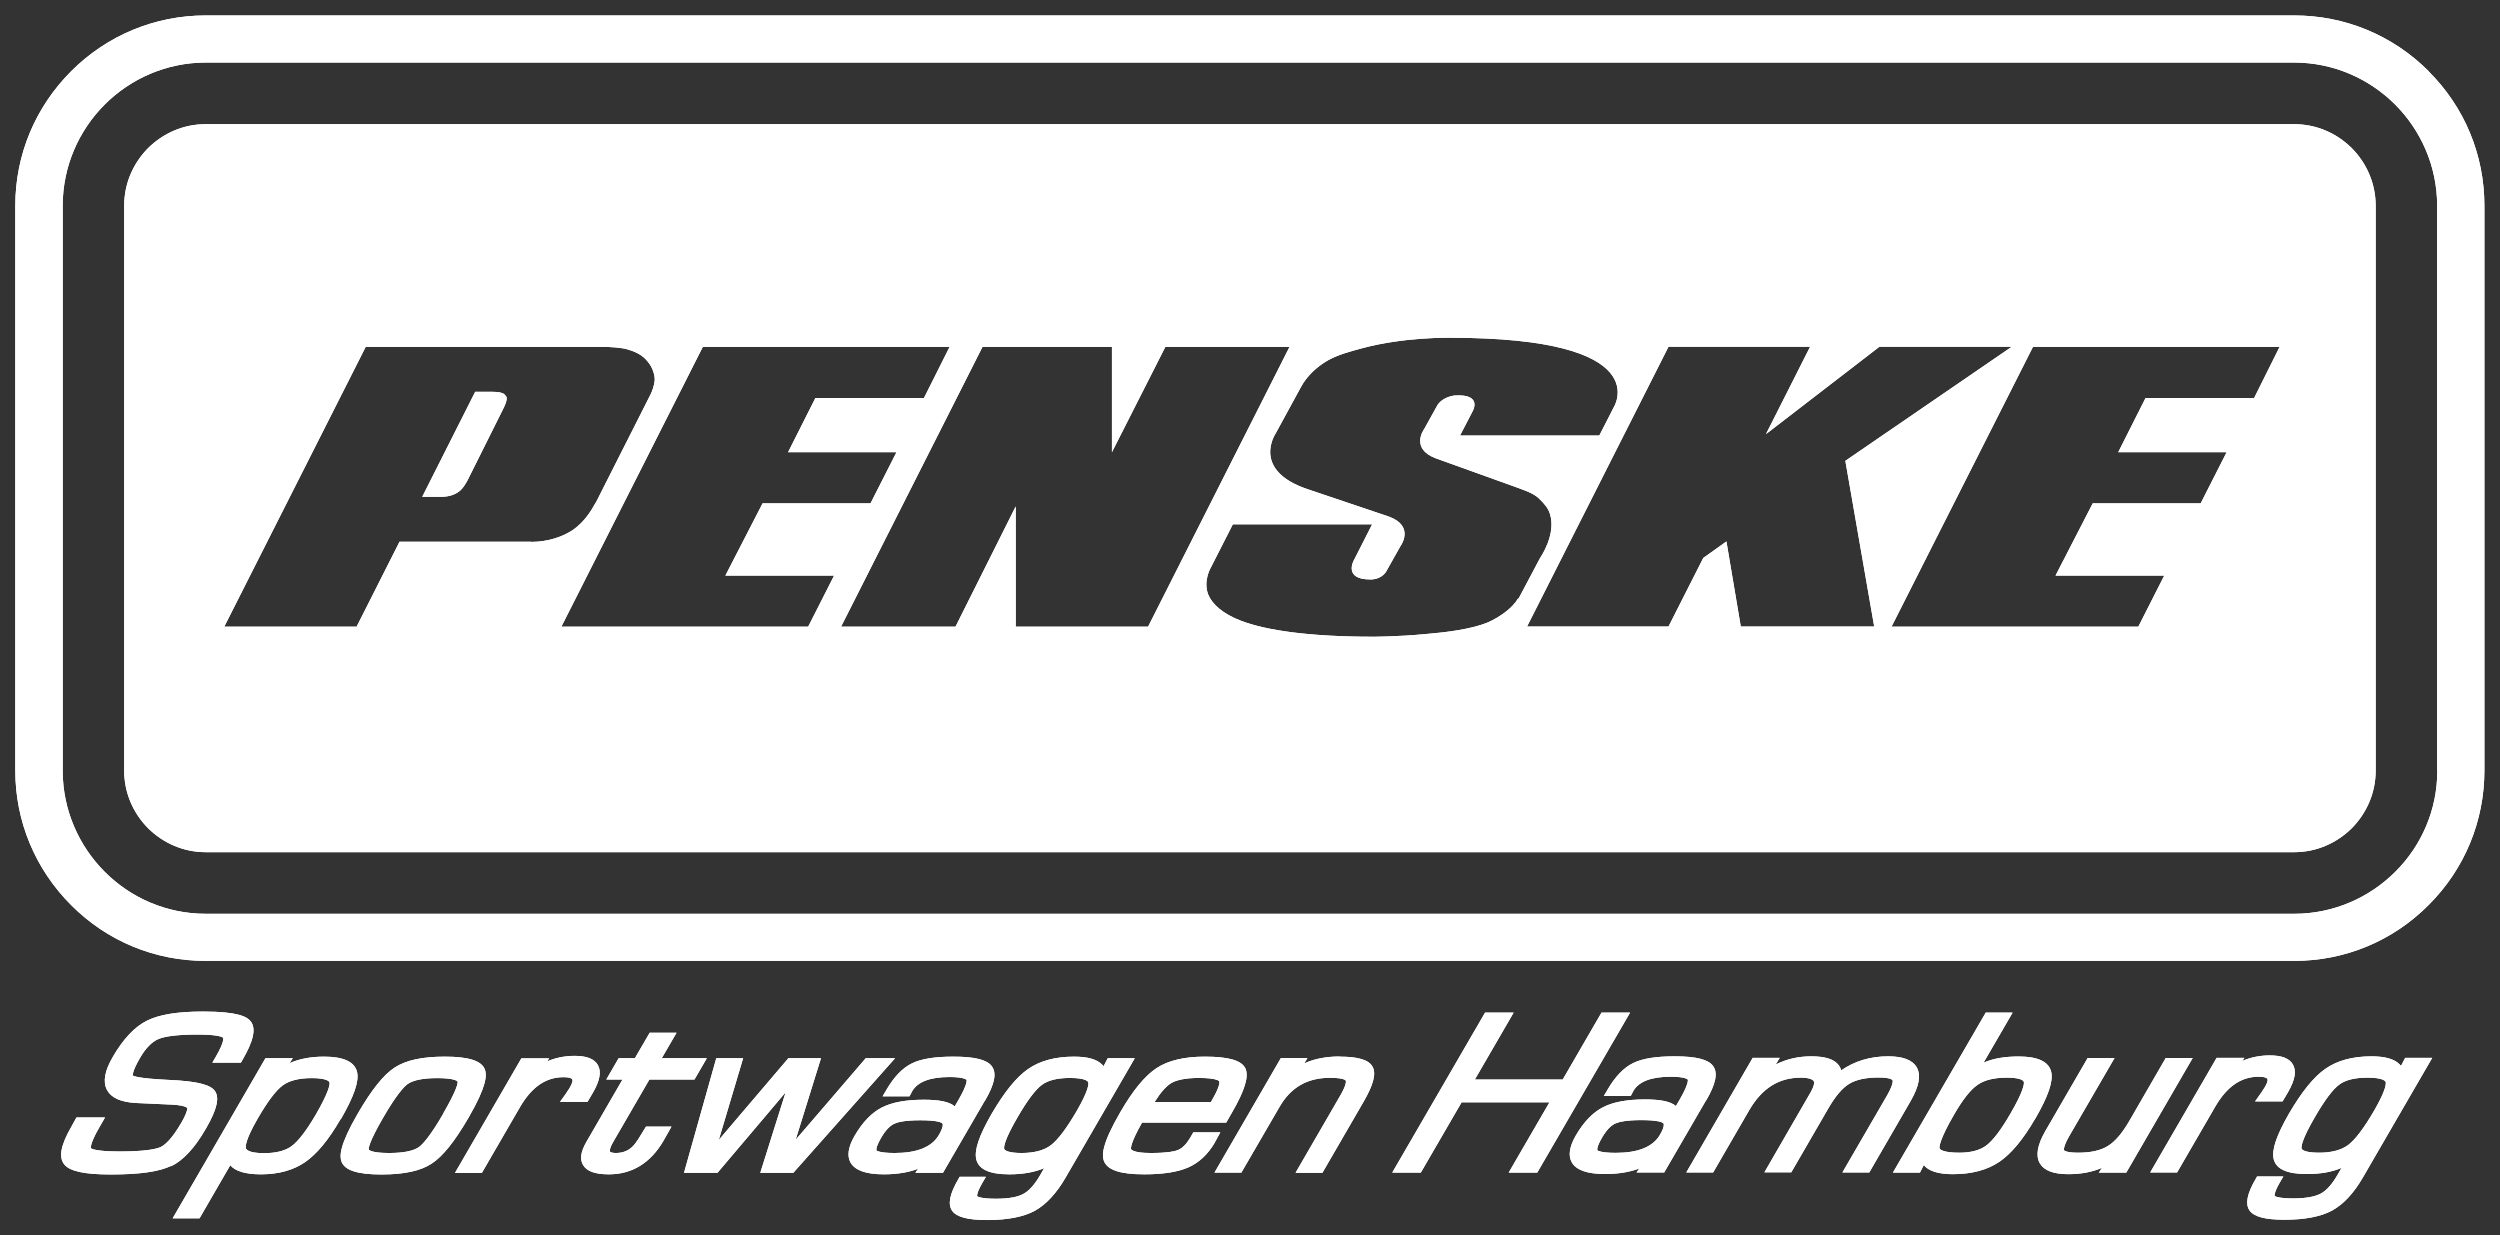
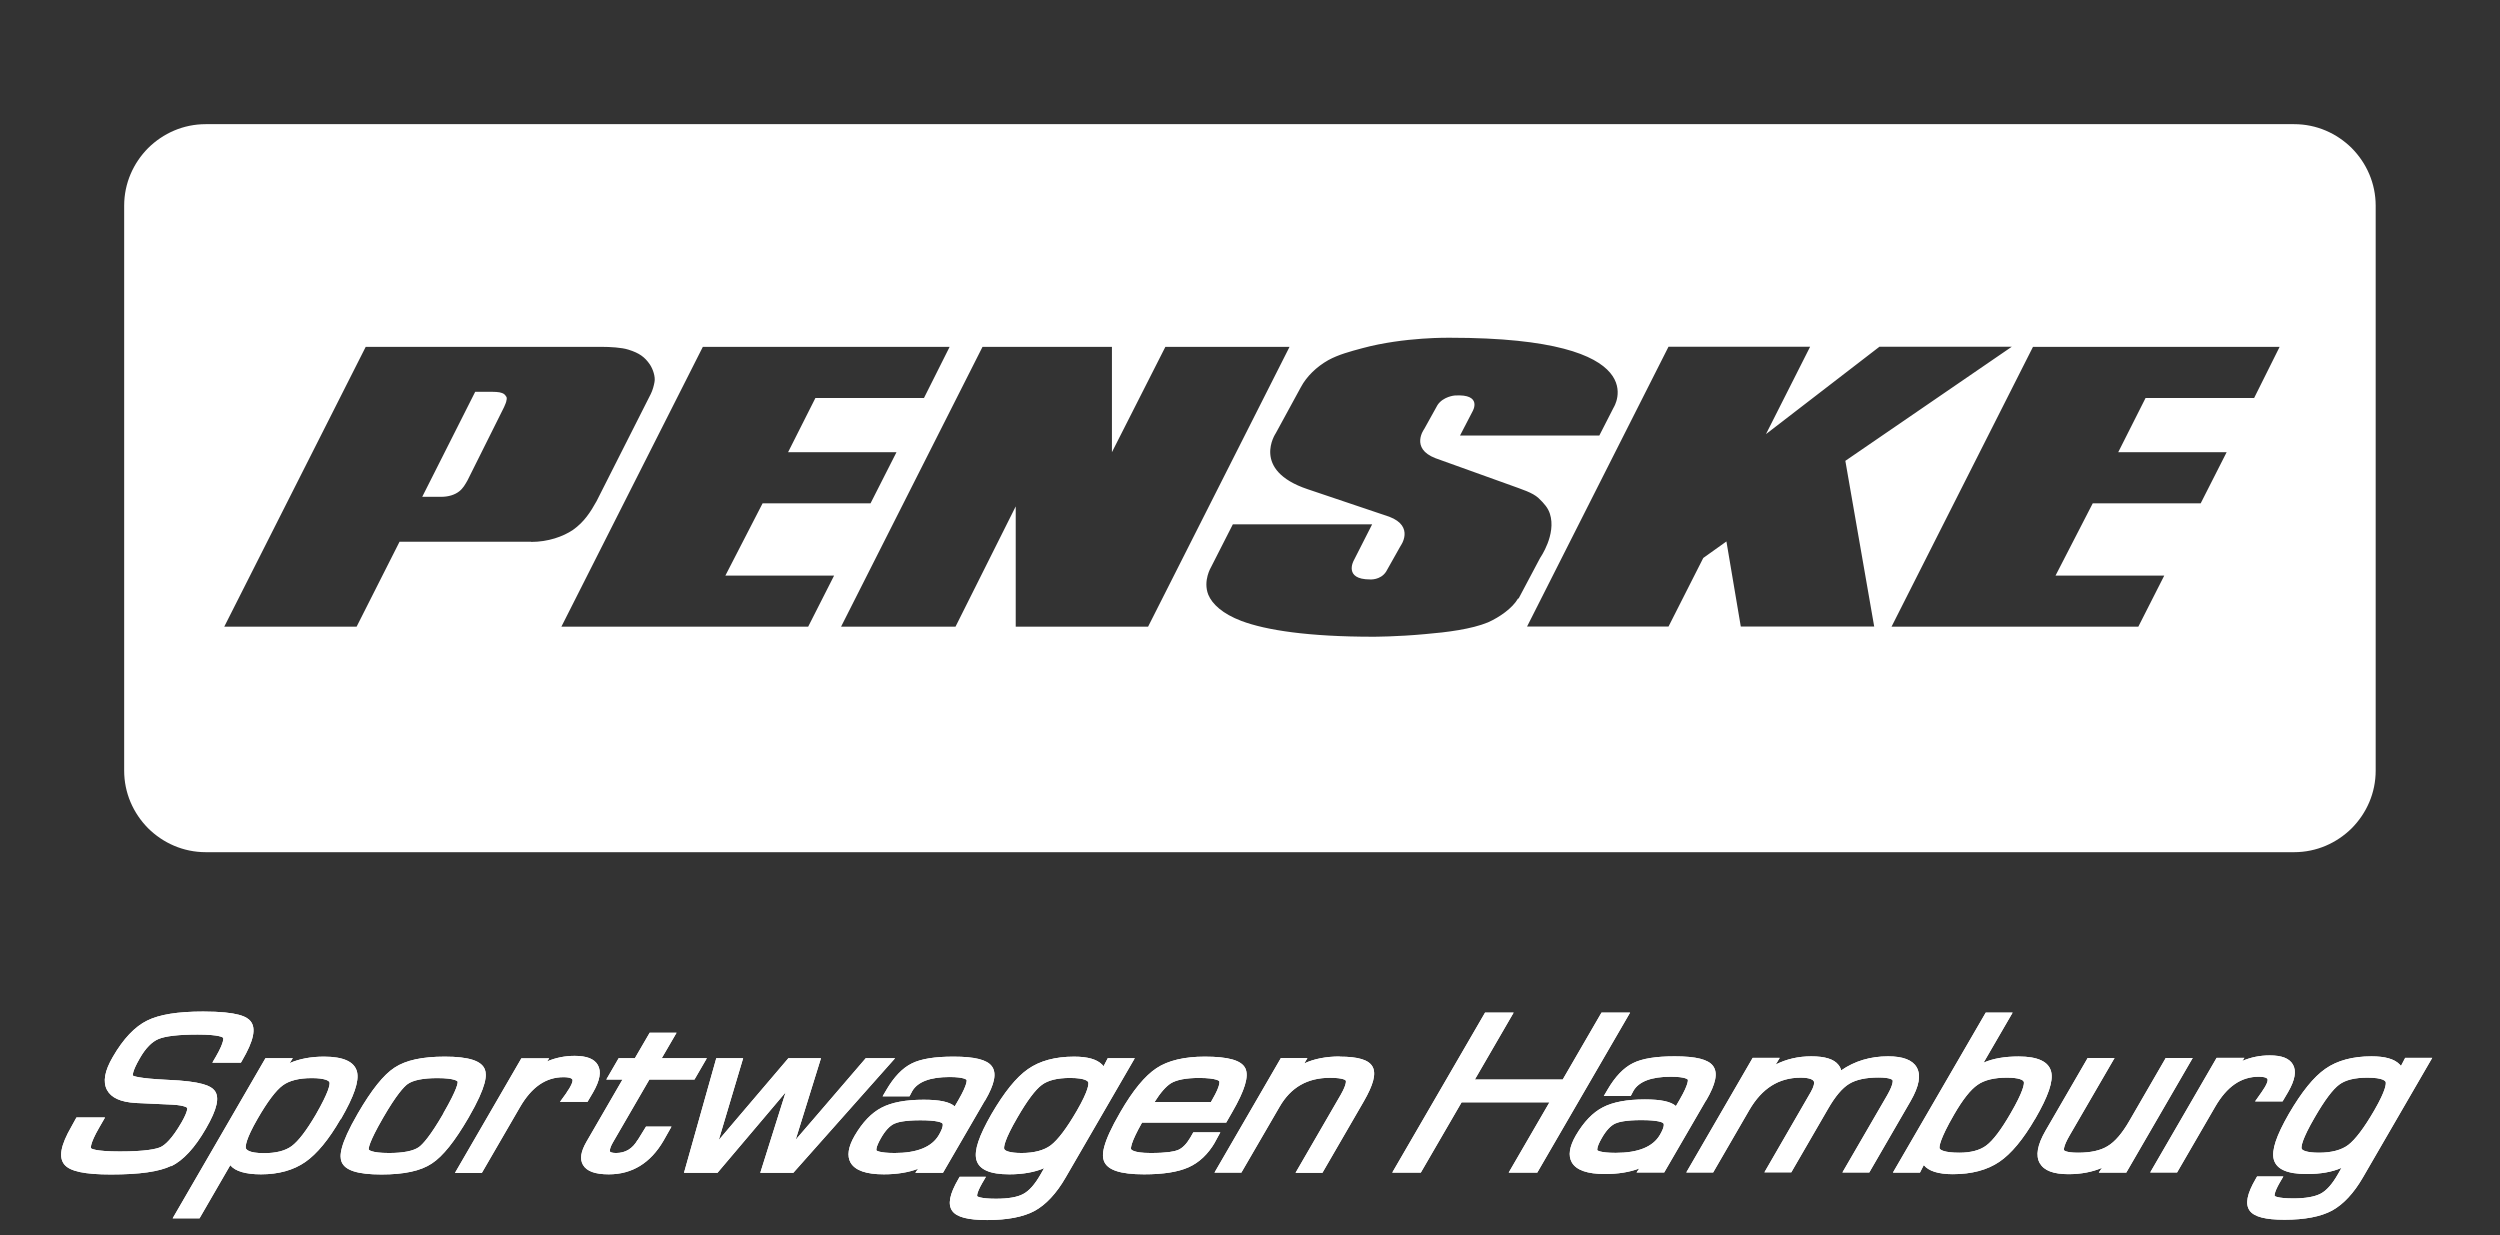
<svg xmlns="http://www.w3.org/2000/svg" id="Ebene_1" viewBox="0 0 161.88 80">
  <rect x="0" y="0" width="161.88" height="80" fill="#333333" stroke="none" />
  <defs>
    <style>
      .cls-1 {
        clip-rule: evenodd;
      }

      .cls-1, .cls-2, .cls-3 {
        fill: #fff;
      }

      .cls-2 {
        fill-rule: evenodd;
      }

      .cls-4 {
        clip-path: url(#clippath-1);
      }

      .cls-5 {
        clip-path: url(#clippath-2);
      }

      .cls-6 {
        clip-path: url(#clippath);
      }
    </style>
    <clipPath id="clippath">
-       <path class="cls-1" d="M157.26,4.61c-2.33-2.33-5.42-3.61-8.71-3.61H13.32c-3.28,0-6.38,1.28-8.71,3.61-2.33,2.33-3.62,5.42-3.62,8.71v36.58c0,3.29,1.29,6.38,3.62,8.71,2.32,2.33,5.41,3.61,8.7,3.61h135.24c3.29,0,6.38-1.28,8.71-3.62,2.33-2.33,3.61-5.42,3.61-8.71V13.32c0-3.29-1.28-6.38-3.62-8.71ZM157.82,49.91c0,2.55-1.04,4.87-2.72,6.54-1.67,1.67-4,2.72-6.54,2.72H13.32c-2.55,0-4.87-1.04-6.54-2.72-1.67-1.67-2.72-4-2.72-6.54V13.32c0-2.55,1.05-4.88,2.72-6.55,1.67-1.67,3.99-2.72,6.54-2.72h135.23c2.55,0,4.87,1.05,6.54,2.72,1.67,1.67,2.72,4,2.72,6.55v36.58Z" />
-     </clipPath>
+       </clipPath>
    <clipPath id="clippath-1">
      <path class="cls-1" d="M32.79,25.68c.03.1.03.16,0,.26,0,.06-.06.23-.15.42l-2.37,4.75c-.15.26-.29.52-.54.71-.28.22-.69.35-1.16.35h-1.23l3.43-6.8h.83c.41,0,.72,0,.91.08.12.04.22.13.26.23ZM152.28,9.59c.96.97,1.55,2.28,1.55,3.73v36.58c0,1.45-.59,2.76-1.55,3.73-.97.96-2.28,1.55-3.73,1.55H13.32c-1.45,0-2.76-.59-3.73-1.55-.96-.97-1.55-2.28-1.55-3.73V13.32c0-1.45.59-2.76,1.55-3.73.97-.96,2.28-1.55,3.73-1.55h135.23c1.45,0,2.76.59,3.73,1.55ZM34.39,35.09c1.11,0,2.07-.35,2.7-.77.74-.52,1.15-1.17,1.54-1.87l3.51-6.94c.12-.24.2-.54.24-.77.07-.34-.1-.84-.3-1.14-.33-.48-.68-.74-1.39-.96-.43-.14-1.2-.18-1.7-.18h-15.31l-9.16,18.12h8.57l2.78-5.5h8.52ZM54,37.27h-7.03l2.41-4.68h6.99l1.68-3.31h-7.02l1.77-3.51h7.03l1.66-3.31h-15.98l-9.16,18.12h15.98l1.68-3.31ZM74.34,40.58l9.16-18.12h-8.04l-3.46,6.82v-6.82h-8.38l-9.16,18.12h7.41l3.9-7.79v7.79h8.58ZM98.33,38.76l1.4-2.64s1.06-1.51.63-2.85c-.12-.37-.35-.65-.74-1.02-.39-.36-1.07-.56-1.83-.84l-4.84-1.74c-1.66-.64-.73-1.89-.73-1.89l.86-1.55c.37-.56,1.11-.62,1.11-.62,1.85-.12,1.16,1.03,1.16,1.03l-.81,1.56h9.02l.92-1.8s2.93-4.53-10.57-4.53c0,0-2.99-.06-5.71.68-.78.21-1.53.41-2.19.77-.76.43-1.4,1.05-1.77,1.74l-1.63,2.99s-1.64,2.39,2.07,3.63l5.28,1.78c1.66.63.73,1.89.73,1.89l-.94,1.67c-.37.56-1.04.5-1.04.5-1.72,0-1.06-1.21-1.06-1.21l1.2-2.36h-9.02l-1.41,2.77s-.54.88-.18,1.79c.25.6.91,1.23,2.15,1.7,1.6.6,4.34,1.02,8.53,1.02,0,0,1.56,0,3.36-.17,1.44-.12,3-.32,4.07-.76.74-.33,1.58-.91,1.95-1.55ZM121.36,40.58l-1.87-10.74,10.78-7.39h-8.57l-7.35,5.66,2.86-5.66h-9.17l-9.16,18.12h9.16l2.25-4.44,1.5-1.07.93,5.51h8.63ZM147.62,22.46h-15.98l-9.16,18.12h15.98l1.68-3.31h-7.04l2.41-4.68h6.99l1.68-3.31h-7.02l1.77-3.51h7.03l1.65-3.31Z" />
    </clipPath>
    <clipPath id="clippath-2">
      <path class="cls-1" d="M11.09,75.49c-.78.38-2.05.56-3.91.56h0c-1.68,0-2.63-.2-3-.63-.4-.47-.26-1.25.45-2.48l.32-.58h1.85l-.38.66c-.63,1.09-.53,1.32-.53,1.33.02.02.25.21,1.87.21h0c1.68,0,2.37-.16,2.65-.29.27-.13.72-.51,1.35-1.6.43-.75.36-.93.36-.93,0,0-.11-.16-.94-.21l-2.4-.11c-.98-.06-1.58-.34-1.85-.84-.28-.53-.16-1.23.38-2.15.67-1.16,1.42-1.95,2.21-2.34.8-.4,1.99-.59,3.64-.59h0c2.28,0,2.84.35,3.06.62.38.46.21,1.27-.54,2.55l-.08.14h-1.85s.24-.41.24-.41c.57-.99.46-1.2.46-1.2-.02-.02-.22-.21-1.65-.21h0c-1.24,0-2.09.1-2.54.29-.43.18-.84.6-1.21,1.25-.52.9-.45,1.11-.44,1.12.03.02.33.18,2.2.27,2.29.09,2.85.41,3.07.68.36.43.19,1.21-.54,2.47-.73,1.27-1.48,2.07-2.26,2.45ZM22.05,72.47c-.76,1.32-1.53,2.25-2.28,2.77-.76.53-1.73.8-2.87.8h0c-1,0-1.67-.2-1.99-.59l-1.99,3.44h-1.74l6.01-10.37h1.77l-.21.32c.64-.28,1.39-.42,2.23-.42h0c1.26,0,1.98.33,2.14.99.14.6-.19,1.57-1.05,3.06ZM20.18,69.81c-.82,0-1.45.16-1.87.47-.44.32-.99,1.05-1.63,2.16-.78,1.35-.79,1.79-.76,1.91.02.07.16.32,1.18.32h0c.77,0,1.37-.15,1.79-.46.43-.32.95-1,1.55-2.02.87-1.51.92-1.96.9-2.09-.02-.13-.34-.29-1.14-.29ZM30.34,72.37c-.89,1.53-1.66,2.5-2.38,2.97-.72.48-1.79.71-3.26.71h0c-1.56,0-2.38-.27-2.59-.84-.12-.34-.15-1.02,1.06-3.11.89-1.53,1.66-2.5,2.38-2.97.73-.48,1.79-.71,3.25-.71h0c1.56,0,2.39.27,2.6.84.12.34.15,1.02-1.06,3.11ZM28.7,72.1c.96-1.66.95-2.01.93-2.07,0,0-.13-.22-1.31-.22h0c-.92,0-1.56.13-1.92.38-.25.18-.74.71-1.59,2.18-.96,1.66-.95,2.01-.93,2.07,0,0,.12.22,1.31.22.92,0,1.57-.13,1.93-.38.25-.18.74-.71,1.59-2.18ZM36.7,70.74l-.44.61h1.78l.36-.61c.45-.78.55-1.36.31-1.78-.23-.4-.72-.59-1.5-.59h0c-.63,0-1.23.12-1.79.36l.14-.2h-1.8s-4.3,7.42-4.3,7.42h1.74s2.47-4.26,2.47-4.26c.76-1.31,1.68-1.94,2.82-1.94.46,0,.55.11.57.14.04.06.01.23-.15.51-.03.06-.11.18-.22.34ZM41.29,73.81c-.33.57-.79.85-1.4.85h0c-.25,0-.36-.05-.39-.09,0-.01-.07-.15.19-.6l2.36-4.07h2.92s.8-1.38.8-1.38h-2.92s.96-1.65.96-1.65h-1.74l-.96,1.65h-1.05s-.8,1.38-.8,1.38h1.05s-2.34,4.04-2.34,4.04c-.36.63-.44,1.11-.22,1.49.24.41.78.61,1.67.61h0c1.51,0,2.7-.73,3.54-2.17l.52-.92h-1.65s-.53.86-.53.86ZM56.06,68.52l-3.35,3.9-1.19,1.38,1.64-5.28h-2.11s-3.33,3.91-3.33,3.91l-1.18,1.39,1.58-5.3h-1.74s-2.09,7.42-2.09,7.42h2.17l3.32-3.92,1.09-1.29-1.64,5.21h2.14l6.59-7.42h-1.92ZM63.77,71.27l-2.71,4.67h-1.79l.18-.26c-.63.24-1.38.36-2.22.36h0c-1.15,0-1.85-.25-2.15-.75-.25-.44-.16-1.02.26-1.75.51-.87,1.09-1.48,1.75-1.82.65-.34,1.56-.51,2.72-.51h0c1.04,0,1.68.14,2.01.43l.25-.43c.6-1.04.52-1.27.52-1.28,0,0-.11-.19-1.11-.19h0c-1.25,0-2.06.31-2.41.91-.02.03-.05.1-.1.19l-.08.15h-1.74l.24-.41c.49-.84,1.04-1.42,1.65-1.72.6-.3,1.49-.44,2.7-.44h0c1.38,0,2.17.2,2.48.62.33.44.19,1.15-.44,2.23ZM57.93,74.66c1.45,0,2.41-.39,2.86-1.16.29-.49.28-.71.23-.76-.05-.05-.3-.2-1.42-.2h0c-1,0-1.47.12-1.69.22-.3.14-.59.45-.87.94-.36.63-.29.79-.29.79,0,0,.15.17,1.18.17ZM73.48,68.52l-4.48,7.73c-.6,1.04-1.28,1.76-2.01,2.16-.73.39-1.76.59-3.07.59h0c-1.25,0-1.97-.19-2.26-.59-.3-.42-.18-1.08.4-2.07l.08-.14h1.7l-.24.41c-.39.68-.33.85-.32.85,0,0,.16.16,1.21.16.79,0,1.39-.1,1.77-.31.38-.2.75-.62,1.11-1.25l.24-.42c-.61.26-1.37.4-2.25.4h0c-1.27,0-1.97-.31-2.14-.95-.15-.59.16-1.52.98-2.95.83-1.42,1.6-2.38,2.36-2.91.77-.54,1.77-.81,2.99-.81h0c.88,0,1.47.17,1.81.51.04.04.07.07.1.11l.27-.52h1.75ZM66.14,74.66h0c.82,0,1.46-.17,1.9-.5.46-.35,1.03-1.1,1.69-2.24.78-1.35.76-1.74.74-1.83-.01-.05-.13-.29-1.19-.29h0c-.81,0-1.42.15-1.82.45-.42.31-.95,1.02-1.58,2.11-.85,1.46-.88,1.9-.86,2.02.02.13.34.28,1.13.28ZM78.67,73.97c-.45.77-1.02,1.31-1.72,1.62-.68.3-1.62.45-2.87.45h0c-1.55,0-2.38-.28-2.6-.87-.13-.35-.16-1.05,1.06-3.15.82-1.42,1.59-2.35,2.34-2.85.75-.5,1.81-.75,3.13-.75h0c1.54,0,2.38.24,2.63.76.24.51-.03,1.41-.85,2.83l-.39.68h-5.45c-.76,1.34-.73,1.67-.71,1.72,0,0,.08.25,1.27.25h0c1.06,0,1.54-.1,1.76-.19.29-.12.56-.39.8-.8l.2-.35h1.75s-.36.66-.36.66ZM75.81,70.15c-.31.2-.67.6-1.05,1.21h3.65s.1-.18.1-.18c.56-.96.44-1.17.44-1.17,0,0-.14-.21-1.31-.21h0c-.84,0-1.46.12-1.83.35ZM86.75,68.41h0c-.88,0-1.66.15-2.3.45l.21-.35h-1.72l-4.3,7.42h1.74s2.48-4.27,2.48-4.27c.73-1.26,1.8-1.87,3.26-1.87h0c.9,0,1.02.17,1.02.18,0,0,.1.17-.32.91l-2.93,5.06h1.74s2.67-4.61,2.67-4.61c.63-1.09.82-1.8.58-2.25-.24-.45-.92-.66-2.14-.66ZM103.7,65.57l-2.51,4.33h-5.69s2.51-4.33,2.51-4.33h-1.85l-6.01,10.36h1.85s2.64-4.55,2.64-4.55h5.69s-2.64,4.55-2.64,4.55h1.85l6.01-10.36h-1.85ZM110.47,71.25l-2.71,4.67h-1.79s.18-.26.18-.26c-.63.24-1.38.36-2.22.36h0c-1.15,0-1.86-.25-2.15-.75-.25-.44-.16-1.02.26-1.75.51-.87,1.09-1.48,1.75-1.82.65-.34,1.56-.51,2.72-.51h0c1.04,0,1.68.14,2.01.43l.25-.43c.6-1.04.52-1.27.52-1.28,0,0-.11-.19-1.11-.19-1.25,0-2.06.31-2.41.91-.02.03-.05.1-.1.19l-.08.15h-1.74s.24-.41.24-.41c.49-.84,1.04-1.42,1.65-1.72.6-.3,1.49-.44,2.7-.44h0c1.38,0,2.17.2,2.48.62.33.44.19,1.15-.44,2.23ZM104.62,74.65h0c1.45,0,2.41-.39,2.86-1.16.29-.49.28-.71.22-.76-.05-.05-.3-.2-1.42-.2h0c-1,0-1.47.12-1.69.22-.3.14-.59.45-.87.94-.36.62-.29.79-.29.79,0,0,.15.17,1.18.17ZM124.12,69.12c-.28-.48-.89-.72-1.86-.72h0c-1.14,0-2.16.3-3.04.91-.03-.13-.09-.25-.18-.36-.29-.37-.87-.55-1.76-.55h0c-.84,0-1.61.18-2.3.53l.26-.43h-1.75l-4.3,7.42h1.74s2.34-4.04,2.34-4.04c.82-1.41,1.91-2.1,3.33-2.1h0c.64,0,.8.16.84.22.07.12,0,.38-.18.7l-3.01,5.21h1.74s2.38-4.11,2.38-4.11c.46-.8.92-1.35,1.37-1.62.44-.27,1.08-.41,1.9-.41h0c.81,0,.91.17.91.18,0,0,.09.2-.35.97l-2.9,5h1.74l2.68-4.63c.55-.96.68-1.67.39-2.18ZM131.78,72.44c-.77,1.33-1.55,2.27-2.32,2.79-.78.53-1.79.8-3.01.8h0c-.94,0-1.57-.2-1.88-.59l-.25.49h-1.75l6.01-10.36h1.74s-1.88,3.24-1.88,3.24c.61-.27,1.37-.4,2.27-.4h0c1.25,0,1.96.34,2.11,1,.14.61-.19,1.57-1.04,3.04ZM129.95,69.78h0c-.81,0-1.45.15-1.89.46-.46.31-.97.96-1.53,1.93-.95,1.64-.96,2.09-.94,2.18.02.11.32.29,1.28.29h0c.75,0,1.34-.16,1.75-.47.43-.32.96-1.02,1.56-2.06.85-1.46.89-1.92.87-2.04-.02-.14-.32-.29-1.09-.29ZM140.24,68.5l-2.36,4.08c-.46.8-.93,1.35-1.4,1.63-.46.29-1.11.43-1.92.43s-.91-.16-.91-.16c0,0-.09-.19.38-.99l2.89-4.98h-1.74l-2.73,4.71c-.53.92-.65,1.61-.37,2.1.28.48.88.71,1.86.71h0c.81,0,1.54-.14,2.17-.41l-.21.31h1.78l4.3-7.42h-1.74ZM146.25,69.72c.46,0,.55.11.57.14.04.06.01.23-.15.51-.04.06-.11.18-.22.34l-.43.61h1.78s.36-.61.36-.61c.45-.78.55-1.36.31-1.78-.23-.4-.72-.59-1.5-.59h0c-.63,0-1.22.12-1.78.36l.14-.2h-1.8l-4.3,7.42h1.74s2.47-4.26,2.47-4.26c.76-1.31,1.68-1.94,2.82-1.94h0ZM157.49,68.5l-4.48,7.73c-.6,1.04-1.28,1.76-2.01,2.16-.73.39-1.76.59-3.07.59h0c-1.25,0-1.97-.19-2.26-.59-.3-.42-.18-1.08.4-2.07l.08-.14h1.7l-.24.41c-.39.68-.32.85-.32.85,0,0,.16.16,1.21.16.79,0,1.39-.11,1.77-.31.38-.2.75-.62,1.11-1.25l.24-.42c-.61.27-1.37.4-2.25.4h0c-1.27,0-1.97-.31-2.14-.95-.15-.59.16-1.52.98-2.95.83-1.42,1.6-2.38,2.36-2.91.77-.54,1.77-.81,2.99-.81h0c.88,0,1.47.17,1.81.51.04.04.07.07.1.11l.27-.52h1.75ZM150.15,74.64c.82,0,1.46-.17,1.9-.5.46-.35,1.03-1.1,1.69-2.24.78-1.35.76-1.74.74-1.83-.01-.05-.13-.29-1.19-.29h0c-.81,0-1.42.15-1.82.45-.42.31-.95,1.02-1.58,2.11-.85,1.46-.88,1.9-.86,2.02.02.13.34.28,1.13.28Z" />
    </clipPath>
  </defs>
  <g>
-     <path class="cls-2" d="M157.26,4.61c-2.33-2.33-5.42-3.61-8.71-3.61H13.32c-3.28,0-6.38,1.28-8.71,3.61-2.33,2.33-3.62,5.42-3.62,8.71v36.58c0,3.29,1.29,6.38,3.62,8.71,2.32,2.33,5.41,3.61,8.7,3.61h135.24c3.29,0,6.38-1.28,8.71-3.62,2.33-2.33,3.61-5.42,3.61-8.71V13.32c0-3.29-1.28-6.38-3.62-8.71ZM157.82,49.91c0,2.55-1.04,4.87-2.72,6.54-1.67,1.67-4,2.72-6.54,2.72H13.32c-2.55,0-4.87-1.04-6.54-2.72-1.67-1.67-2.72-4-2.72-6.54V13.32c0-2.55,1.05-4.88,2.72-6.55,1.67-1.67,3.99-2.72,6.54-2.72h135.23c2.55,0,4.87,1.05,6.54,2.72,1.67,1.67,2.72,4,2.72,6.55v36.58Z" />
    <g class="cls-6">
      <rect class="cls-3" width="161.88" height="63.23" />
    </g>
  </g>
  <g>
    <path class="cls-2" d="M32.79,25.68c.03.1.03.16,0,.26,0,.06-.06.23-.15.42l-2.37,4.75c-.15.26-.29.52-.54.71-.28.22-.69.35-1.16.35h-1.23l3.43-6.8h.83c.41,0,.72,0,.91.08.12.04.22.13.26.23ZM152.28,9.59c.96.97,1.55,2.28,1.55,3.73v36.58c0,1.45-.59,2.76-1.55,3.73-.97.96-2.28,1.55-3.73,1.55H13.32c-1.45,0-2.76-.59-3.73-1.55-.96-.97-1.55-2.28-1.55-3.73V13.32c0-1.45.59-2.76,1.55-3.73.97-.96,2.28-1.55,3.73-1.55h135.23c1.45,0,2.76.59,3.73,1.55ZM34.39,35.09c1.11,0,2.07-.35,2.7-.77.74-.52,1.15-1.17,1.54-1.87l3.51-6.94c.12-.24.2-.54.24-.77.07-.34-.1-.84-.3-1.14-.33-.48-.68-.74-1.39-.96-.43-.14-1.2-.18-1.7-.18h-15.31l-9.16,18.12h8.57l2.78-5.5h8.52ZM54,37.27h-7.03l2.41-4.68h6.99l1.68-3.31h-7.02l1.77-3.51h7.03l1.66-3.31h-15.98l-9.16,18.12h15.98l1.68-3.31ZM74.34,40.58l9.16-18.12h-8.04l-3.46,6.82v-6.82h-8.38l-9.16,18.12h7.41l3.9-7.79v7.79h8.58ZM98.33,38.76l1.4-2.64s1.06-1.51.63-2.85c-.12-.37-.35-.65-.74-1.02-.39-.36-1.07-.56-1.83-.84l-4.84-1.74c-1.66-.64-.73-1.89-.73-1.89l.86-1.55c.37-.56,1.11-.62,1.11-.62,1.85-.12,1.16,1.03,1.16,1.03l-.81,1.56h9.02l.92-1.8s2.93-4.53-10.57-4.53c0,0-2.99-.06-5.71.68-.78.21-1.53.41-2.19.77-.76.43-1.4,1.05-1.77,1.74l-1.63,2.99s-1.64,2.39,2.07,3.63l5.28,1.78c1.66.63.73,1.89.73,1.89l-.94,1.67c-.37.56-1.04.5-1.04.5-1.72,0-1.06-1.21-1.06-1.21l1.2-2.36h-9.02l-1.41,2.77s-.54.88-.18,1.79c.25.6.91,1.23,2.15,1.7,1.6.6,4.34,1.02,8.53,1.02,0,0,1.56,0,3.36-.17,1.44-.12,3-.32,4.07-.76.74-.33,1.58-.91,1.95-1.55ZM121.36,40.58l-1.87-10.74,10.78-7.39h-8.57l-7.35,5.66,2.86-5.66h-9.17l-9.16,18.12h9.16l2.25-4.44,1.5-1.07.93,5.51h8.63ZM147.62,22.46h-15.98l-9.16,18.12h15.98l1.68-3.31h-7.04l2.41-4.68h6.99l1.68-3.31h-7.02l1.77-3.51h7.03l1.65-3.31Z" />
    <g class="cls-4">
-       <rect class="cls-3" x="7.04" y="7.04" width="147.79" height="49.15" />
-     </g>
+       </g>
  </g>
  <g>
    <path class="cls-2" d="M11.09,75.49c-.78.38-2.05.56-3.91.56h0c-1.68,0-2.63-.2-3-.63-.4-.47-.26-1.25.45-2.48l.32-.58h1.85l-.38.66c-.63,1.09-.53,1.32-.53,1.33.02.02.25.21,1.87.21h0c1.68,0,2.37-.16,2.65-.29.27-.13.72-.51,1.35-1.6.43-.75.36-.93.36-.93,0,0-.11-.16-.94-.21l-2.4-.11c-.98-.06-1.58-.34-1.85-.84-.28-.53-.16-1.23.38-2.15.67-1.16,1.42-1.95,2.21-2.34.8-.4,1.99-.59,3.64-.59h0c2.28,0,2.84.35,3.06.62.38.46.21,1.27-.54,2.55l-.08.14h-1.85s.24-.41.24-.41c.57-.99.46-1.2.46-1.2-.02-.02-.22-.21-1.65-.21h0c-1.24,0-2.09.1-2.54.29-.43.18-.84.6-1.21,1.25-.52.9-.45,1.11-.44,1.12.03.02.33.18,2.2.27,2.29.09,2.85.41,3.07.68.36.43.19,1.21-.54,2.47-.73,1.27-1.48,2.07-2.26,2.45ZM22.05,72.47c-.76,1.32-1.53,2.25-2.28,2.77-.76.53-1.73.8-2.87.8h0c-1,0-1.67-.2-1.99-.59l-1.99,3.44h-1.74l6.01-10.37h1.77l-.21.32c.64-.28,1.39-.42,2.23-.42h0c1.26,0,1.98.33,2.14.99.14.6-.19,1.57-1.05,3.06ZM20.18,69.81c-.82,0-1.45.16-1.87.47-.44.32-.99,1.05-1.63,2.16-.78,1.35-.79,1.79-.76,1.91.02.07.16.32,1.18.32h0c.77,0,1.37-.15,1.79-.46.43-.32.95-1,1.55-2.02.87-1.51.92-1.96.9-2.09-.02-.13-.34-.29-1.14-.29ZM30.34,72.37c-.89,1.53-1.66,2.5-2.38,2.97-.72.48-1.79.71-3.26.71h0c-1.56,0-2.38-.27-2.59-.84-.12-.34-.15-1.02,1.06-3.11.89-1.53,1.66-2.5,2.38-2.97.73-.48,1.79-.71,3.25-.71h0c1.56,0,2.39.27,2.6.84.12.34.15,1.02-1.06,3.11ZM28.7,72.1c.96-1.66.95-2.01.93-2.07,0,0-.13-.22-1.31-.22h0c-.92,0-1.56.13-1.92.38-.25.18-.74.71-1.59,2.18-.96,1.66-.95,2.01-.93,2.07,0,0,.12.22,1.31.22.92,0,1.57-.13,1.93-.38.25-.18.74-.71,1.59-2.18ZM36.7,70.74l-.44.61h1.78l.36-.61c.45-.78.55-1.36.31-1.78-.23-.4-.72-.59-1.5-.59h0c-.63,0-1.23.12-1.79.36l.14-.2h-1.8s-4.3,7.42-4.3,7.42h1.74s2.47-4.26,2.47-4.26c.76-1.31,1.68-1.94,2.82-1.94.46,0,.55.11.57.14.04.06.01.23-.15.51-.03.06-.11.18-.22.34ZM41.29,73.81c-.33.57-.79.85-1.4.85h0c-.25,0-.36-.05-.39-.09,0-.01-.07-.15.19-.6l2.36-4.07h2.92s.8-1.38.8-1.38h-2.92s.96-1.65.96-1.65h-1.74l-.96,1.65h-1.05s-.8,1.38-.8,1.38h1.05s-2.34,4.04-2.34,4.04c-.36.63-.44,1.11-.22,1.49.24.41.78.61,1.67.61h0c1.51,0,2.7-.73,3.54-2.17l.52-.92h-1.65s-.53.86-.53.86ZM56.06,68.52l-3.35,3.9-1.19,1.38,1.64-5.28h-2.11s-3.33,3.91-3.33,3.91l-1.18,1.39,1.58-5.3h-1.74s-2.09,7.42-2.09,7.42h2.17l3.32-3.92,1.09-1.29-1.64,5.21h2.14l6.59-7.42h-1.92ZM63.77,71.27l-2.71,4.67h-1.79l.18-.26c-.63.24-1.38.36-2.22.36h0c-1.15,0-1.85-.25-2.15-.75-.25-.44-.16-1.02.26-1.75.51-.87,1.09-1.48,1.75-1.82.65-.34,1.56-.51,2.72-.51h0c1.04,0,1.68.14,2.01.43l.25-.43c.6-1.04.52-1.27.52-1.28,0,0-.11-.19-1.11-.19h0c-1.25,0-2.06.31-2.41.91-.02.03-.05.1-.1.19l-.08.15h-1.74l.24-.41c.49-.84,1.04-1.42,1.65-1.72.6-.3,1.49-.44,2.7-.44h0c1.38,0,2.17.2,2.48.62.33.44.19,1.15-.44,2.23ZM57.93,74.66c1.45,0,2.41-.39,2.86-1.16.29-.49.28-.71.23-.76-.05-.05-.3-.2-1.42-.2h0c-1,0-1.47.12-1.69.22-.3.14-.59.45-.87.94-.36.63-.29.79-.29.79,0,0,.15.17,1.18.17ZM73.48,68.52l-4.48,7.73c-.6,1.04-1.28,1.76-2.01,2.16-.73.39-1.76.59-3.07.59h0c-1.25,0-1.97-.19-2.26-.59-.3-.42-.18-1.08.4-2.07l.08-.14h1.7l-.24.41c-.39.68-.33.85-.32.85,0,0,.16.16,1.21.16.79,0,1.39-.1,1.77-.31.38-.2.75-.62,1.11-1.25l.24-.42c-.61.26-1.37.4-2.25.4h0c-1.27,0-1.97-.31-2.14-.95-.15-.59.16-1.52.98-2.95.83-1.42,1.6-2.38,2.36-2.91.77-.54,1.77-.81,2.99-.81h0c.88,0,1.47.17,1.81.51.04.04.07.07.1.11l.27-.52h1.75ZM66.14,74.66h0c.82,0,1.46-.17,1.9-.5.46-.35,1.03-1.1,1.69-2.24.78-1.35.76-1.74.74-1.83-.01-.05-.13-.29-1.19-.29h0c-.81,0-1.42.15-1.82.45-.42.31-.95,1.02-1.58,2.11-.85,1.46-.88,1.9-.86,2.02.02.13.34.28,1.13.28ZM78.67,73.97c-.45.77-1.02,1.31-1.72,1.62-.68.3-1.62.45-2.87.45h0c-1.55,0-2.38-.28-2.6-.87-.13-.35-.16-1.05,1.06-3.15.82-1.42,1.59-2.35,2.34-2.85.75-.5,1.81-.75,3.13-.75h0c1.54,0,2.38.24,2.63.76.24.51-.03,1.41-.85,2.83l-.39.68h-5.45c-.76,1.34-.73,1.67-.71,1.72,0,0,.08.25,1.27.25h0c1.06,0,1.54-.1,1.76-.19.29-.12.56-.39.8-.8l.2-.35h1.75s-.36.66-.36.66ZM75.81,70.15c-.31.2-.67.6-1.05,1.21h3.65s.1-.18.1-.18c.56-.96.44-1.17.44-1.17,0,0-.14-.21-1.31-.21h0c-.84,0-1.46.12-1.83.35ZM86.75,68.41h0c-.88,0-1.66.15-2.3.45l.21-.35h-1.72l-4.3,7.42h1.74s2.48-4.27,2.48-4.27c.73-1.26,1.8-1.87,3.26-1.87h0c.9,0,1.02.17,1.02.18,0,0,.1.17-.32.91l-2.93,5.06h1.74s2.67-4.61,2.67-4.61c.63-1.09.82-1.8.58-2.25-.24-.45-.92-.66-2.14-.66ZM103.7,65.57l-2.51,4.33h-5.69s2.51-4.33,2.51-4.33h-1.85l-6.01,10.36h1.85s2.64-4.55,2.64-4.55h5.69s-2.64,4.55-2.64,4.55h1.85l6.01-10.36h-1.85ZM110.47,71.25l-2.71,4.67h-1.79s.18-.26.18-.26c-.63.24-1.38.36-2.22.36h0c-1.15,0-1.86-.25-2.15-.75-.25-.44-.16-1.02.26-1.75.51-.87,1.09-1.48,1.75-1.82.65-.34,1.56-.51,2.72-.51h0c1.04,0,1.68.14,2.01.43l.25-.43c.6-1.04.52-1.27.52-1.28,0,0-.11-.19-1.11-.19-1.25,0-2.06.31-2.41.91-.02.03-.05.1-.1.19l-.08.15h-1.74s.24-.41.24-.41c.49-.84,1.04-1.42,1.65-1.72.6-.3,1.49-.44,2.7-.44h0c1.38,0,2.17.2,2.48.62.33.44.19,1.15-.44,2.23ZM104.62,74.65h0c1.45,0,2.41-.39,2.86-1.16.29-.49.28-.71.22-.76-.05-.05-.3-.2-1.42-.2h0c-1,0-1.47.12-1.69.22-.3.14-.59.45-.87.94-.36.62-.29.79-.29.79,0,0,.15.17,1.18.17ZM124.12,69.12c-.28-.48-.89-.72-1.86-.72h0c-1.14,0-2.16.3-3.04.91-.03-.13-.09-.25-.18-.36-.29-.37-.87-.55-1.76-.55h0c-.84,0-1.61.18-2.3.53l.26-.43h-1.75l-4.3,7.42h1.74s2.34-4.04,2.34-4.04c.82-1.41,1.91-2.1,3.33-2.1h0c.64,0,.8.16.84.22.07.12,0,.38-.18.7l-3.01,5.21h1.74s2.38-4.11,2.38-4.11c.46-.8.92-1.35,1.37-1.62.44-.27,1.08-.41,1.9-.41h0c.81,0,.91.17.91.18,0,0,.09.2-.35.97l-2.9,5h1.74l2.68-4.63c.55-.96.68-1.67.39-2.18ZM131.78,72.44c-.77,1.33-1.55,2.27-2.32,2.79-.78.53-1.79.8-3.01.8h0c-.94,0-1.57-.2-1.88-.59l-.25.49h-1.75l6.01-10.36h1.74s-1.88,3.24-1.88,3.24c.61-.27,1.37-.4,2.27-.4h0c1.25,0,1.96.34,2.11,1,.14.61-.19,1.57-1.04,3.04ZM129.95,69.78h0c-.81,0-1.45.15-1.89.46-.46.31-.97.96-1.53,1.93-.95,1.64-.96,2.09-.94,2.18.02.11.32.29,1.28.29h0c.75,0,1.34-.16,1.75-.47.43-.32.96-1.02,1.56-2.06.85-1.46.89-1.92.87-2.04-.02-.14-.32-.29-1.09-.29ZM140.24,68.5l-2.36,4.08c-.46.8-.93,1.35-1.4,1.63-.46.29-1.11.43-1.92.43s-.91-.16-.91-.16c0,0-.09-.19.38-.99l2.89-4.98h-1.74l-2.73,4.71c-.53.92-.65,1.61-.37,2.1.28.48.88.71,1.86.71h0c.81,0,1.54-.14,2.17-.41l-.21.31h1.78l4.3-7.42h-1.74ZM146.25,69.72c.46,0,.55.11.57.14.04.06.01.23-.15.51-.04.06-.11.18-.22.34l-.43.61h1.78s.36-.61.36-.61c.45-.78.55-1.36.31-1.78-.23-.4-.72-.59-1.5-.59h0c-.63,0-1.22.12-1.78.36l.14-.2h-1.8l-4.3,7.42h1.74s2.47-4.26,2.47-4.26c.76-1.31,1.68-1.94,2.82-1.94h0ZM157.49,68.5l-4.48,7.73c-.6,1.04-1.28,1.76-2.01,2.16-.73.39-1.76.59-3.07.59h0c-1.25,0-1.97-.19-2.26-.59-.3-.42-.18-1.08.4-2.07l.08-.14h1.7l-.24.41c-.39.68-.32.85-.32.85,0,0,.16.16,1.21.16.79,0,1.39-.11,1.77-.31.38-.2.75-.62,1.11-1.25l.24-.42c-.61.27-1.37.4-2.25.4h0c-1.27,0-1.97-.31-2.14-.95-.15-.59.16-1.52.98-2.95.83-1.42,1.6-2.38,2.36-2.91.77-.54,1.77-.81,2.99-.81h0c.88,0,1.47.17,1.81.51.04.04.07.07.1.11l.27-.52h1.75ZM150.15,74.64c.82,0,1.46-.17,1.9-.5.46-.35,1.03-1.1,1.69-2.24.78-1.35.76-1.74.74-1.83-.01-.05-.13-.29-1.19-.29h0c-.81,0-1.42.15-1.82.45-.42.31-.95,1.02-1.58,2.11-.85,1.46-.88,1.9-.86,2.02.02.13.34.28,1.13.28Z" />
    <g class="cls-5">
      <rect class="cls-3" x="2.77" y="64.49" width="155.72" height="15.51" />
    </g>
  </g>
</svg>